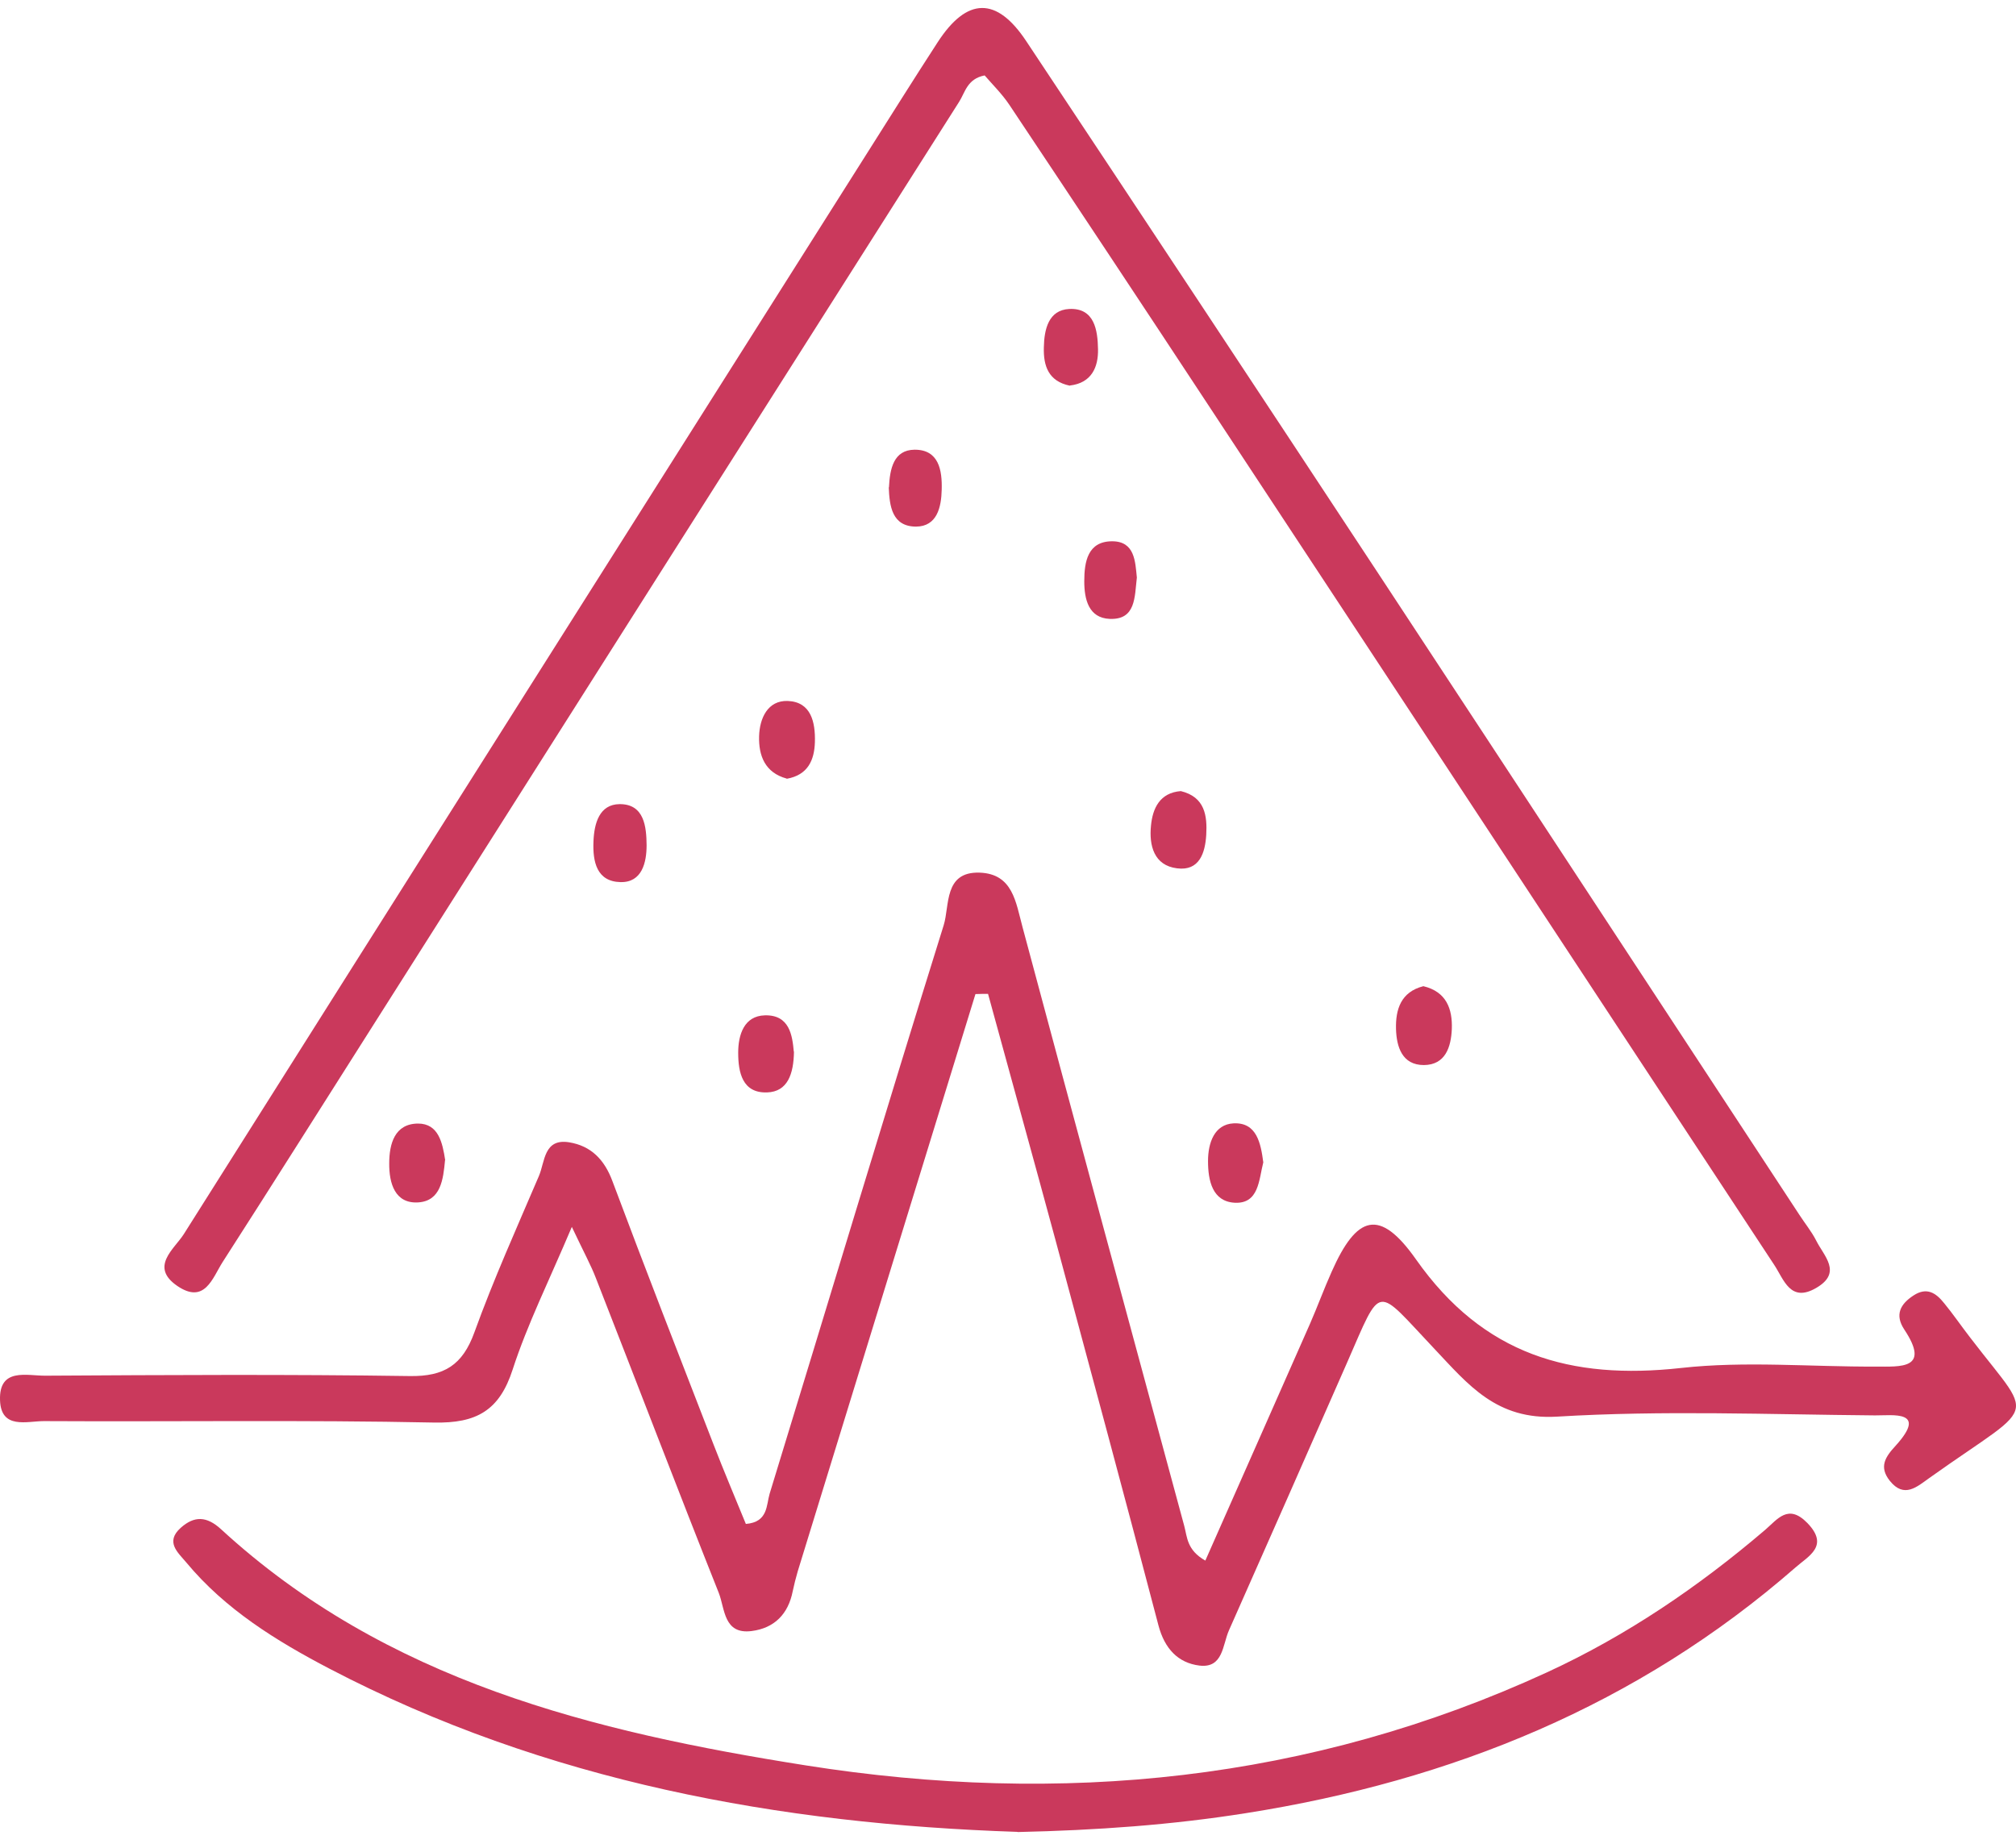
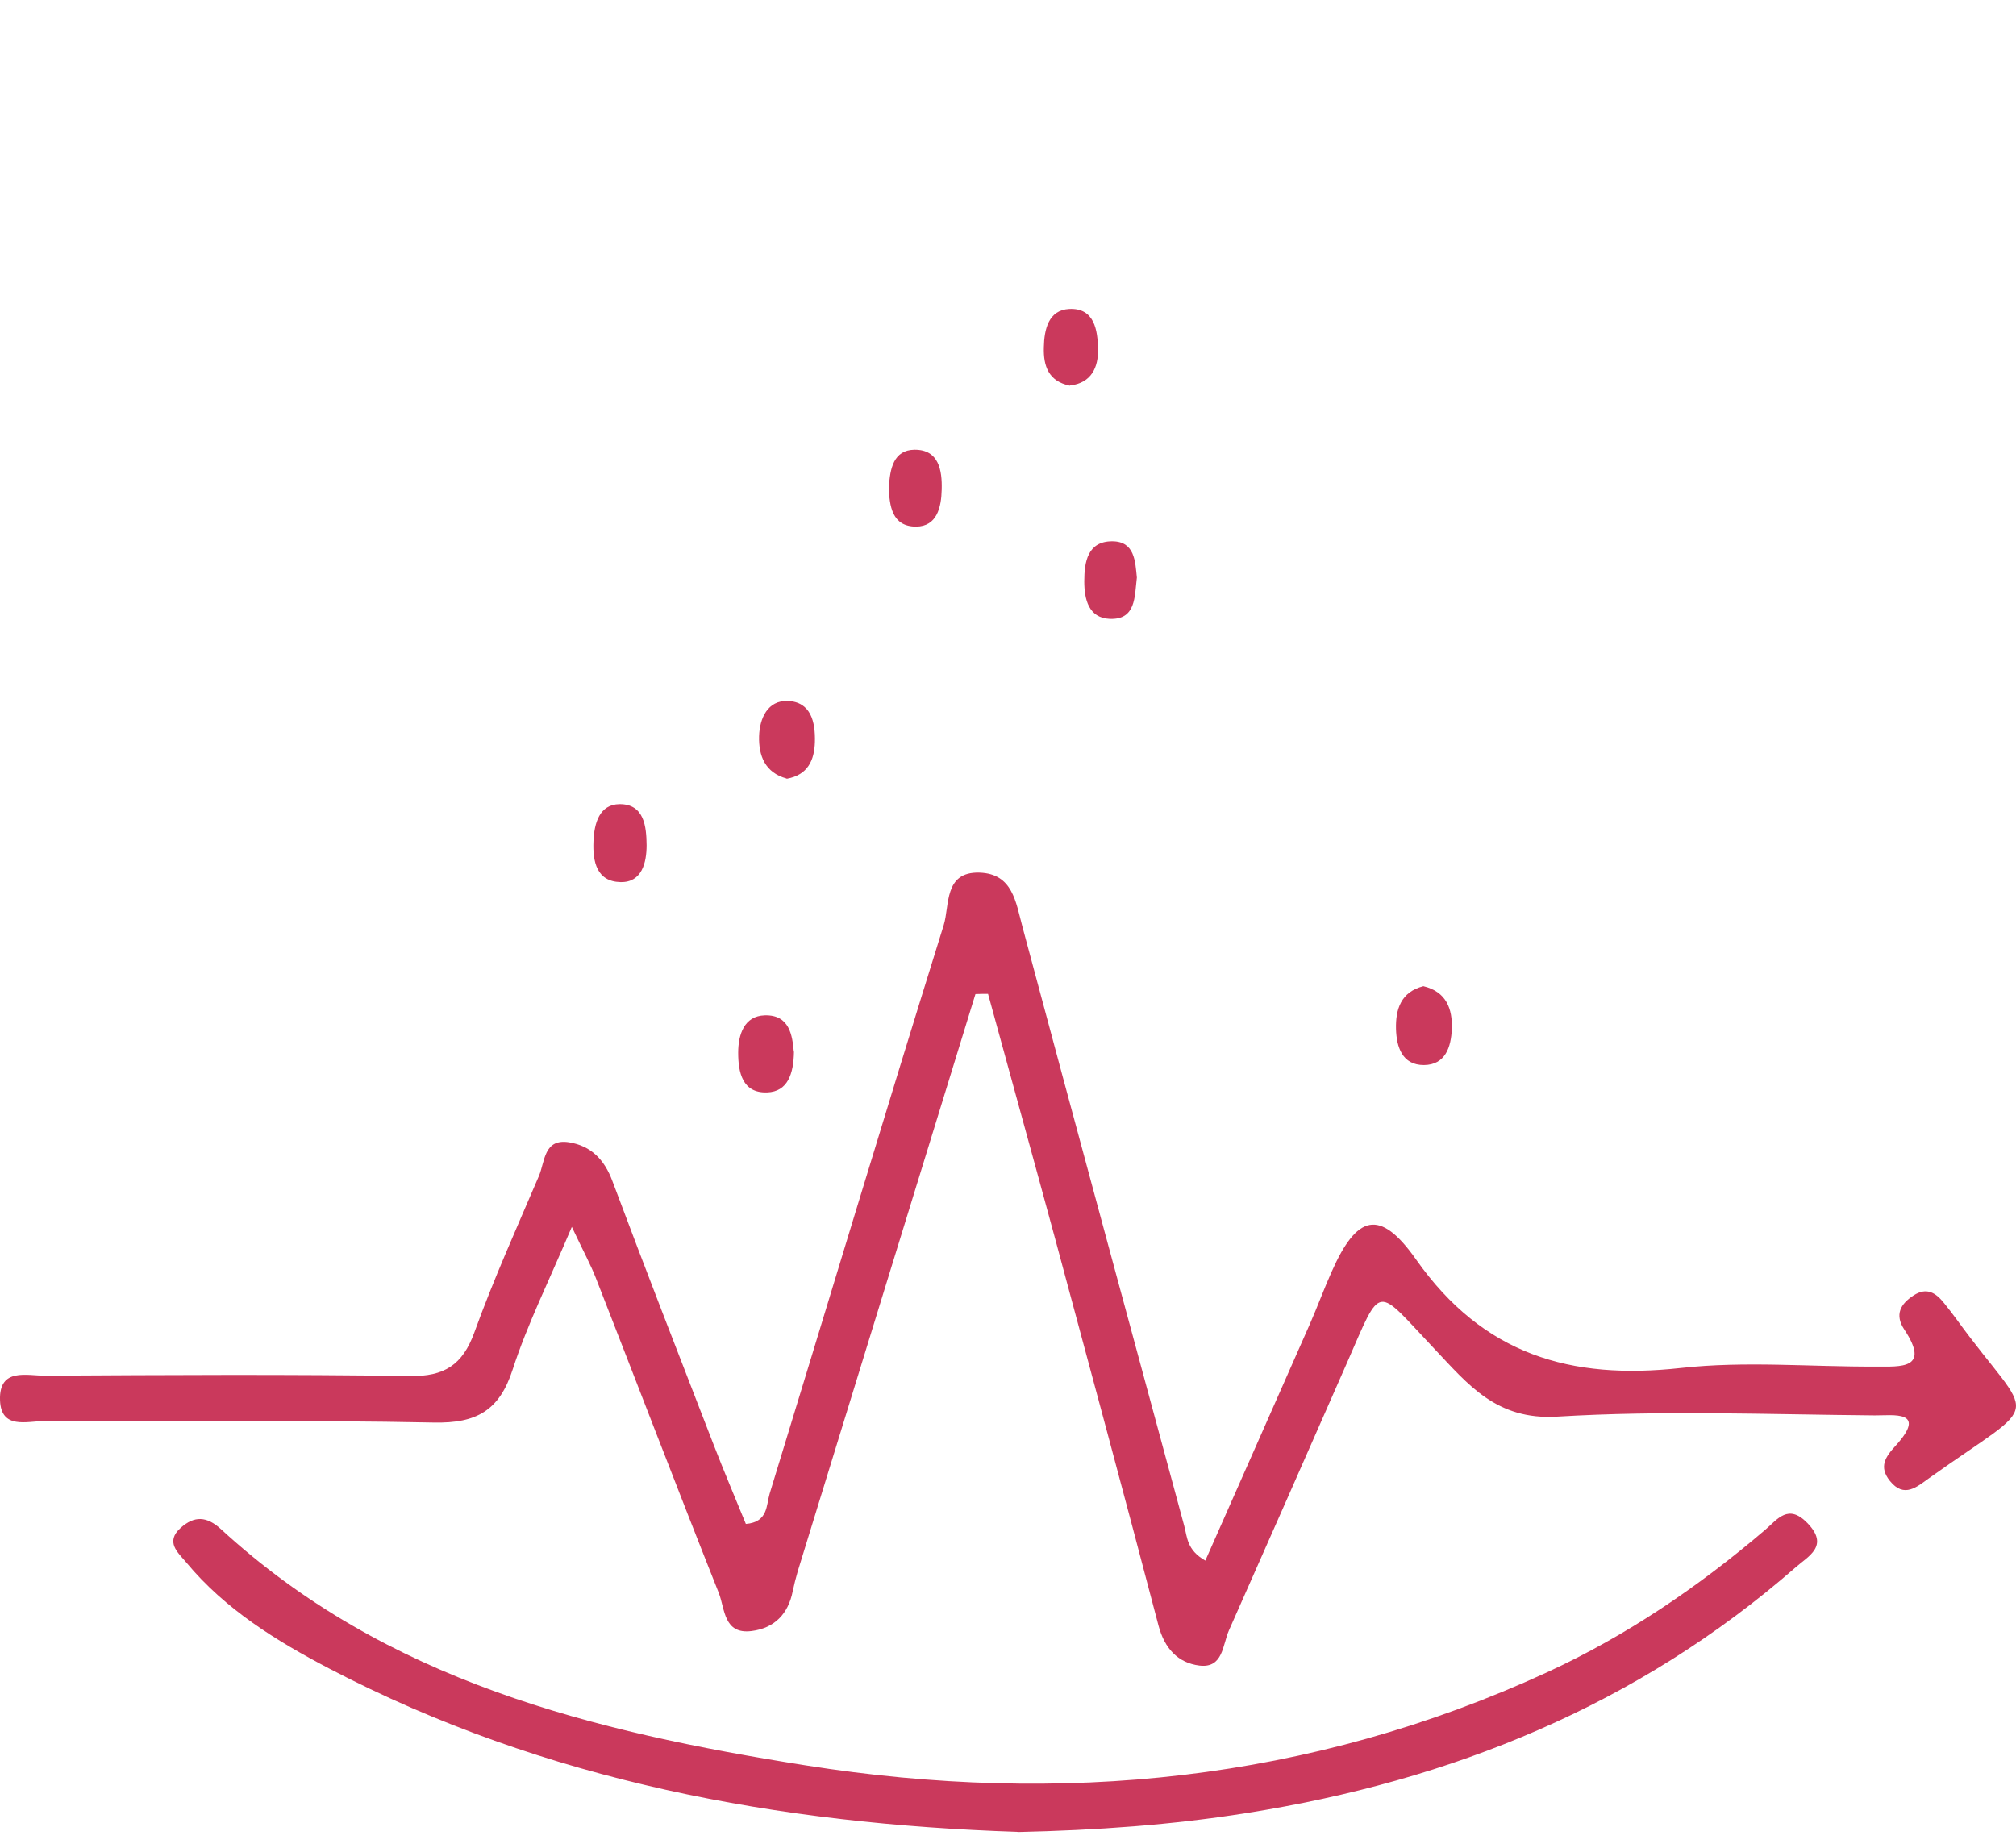
<svg xmlns="http://www.w3.org/2000/svg" width="60" height="55" viewBox="0 0 60 55" fill="none">
  <g id="Favicon">
    <path id="Vector" d="M29.033 29.584C27.271 35.312 25.504 41.04 23.742 46.773C23.684 46.97 23.636 47.166 23.593 47.364C23.46 48.045 23.045 48.465 22.369 48.55C21.538 48.657 21.576 47.891 21.395 47.422C20.154 44.303 18.957 41.167 17.732 38.037C17.589 37.665 17.392 37.308 17.019 36.52C16.332 38.144 15.694 39.421 15.257 40.768C14.863 41.987 14.182 42.37 12.915 42.344C9.045 42.264 5.175 42.322 1.305 42.301C0.805 42.301 0.033 42.557 0.001 41.684C-0.036 40.694 0.81 40.955 1.353 40.949C4.968 40.928 8.582 40.907 12.196 40.96C13.224 40.976 13.767 40.63 14.118 39.661C14.688 38.085 15.38 36.547 16.04 35.003C16.221 34.577 16.183 33.88 16.939 34.002C17.589 34.109 17.988 34.514 18.227 35.158C19.207 37.777 20.224 40.385 21.235 42.993C21.544 43.792 21.879 44.58 22.198 45.362C22.864 45.309 22.805 44.798 22.906 44.462C24.636 38.82 26.329 33.172 28.086 27.54C28.267 26.96 28.086 25.943 29.15 25.975C30.146 26.007 30.231 26.854 30.433 27.599C32.025 33.545 33.638 39.48 35.245 45.42C35.336 45.756 35.32 46.139 35.873 46.453C36.917 44.09 37.955 41.748 38.987 39.406C39.211 38.894 39.403 38.367 39.632 37.856C40.377 36.174 41.058 35.946 42.144 37.489C44.145 40.332 46.748 41.082 50.028 40.72C51.938 40.507 53.892 40.688 55.83 40.678C56.564 40.678 57.464 40.763 56.676 39.576C56.383 39.134 56.559 38.815 56.953 38.559C57.347 38.304 57.618 38.485 57.863 38.793C57.991 38.953 58.118 39.113 58.236 39.278C60.551 42.456 60.886 41.524 57.421 43.994C57.054 44.255 56.671 44.611 56.245 44.079C55.915 43.664 56.106 43.371 56.42 43.031C57.384 41.966 56.325 42.136 55.803 42.131C52.646 42.104 49.479 41.977 46.339 42.168C44.534 42.275 43.693 41.21 42.692 40.151C40.914 38.272 41.143 38.16 40.089 40.566C38.923 43.222 37.752 45.878 36.576 48.529C36.384 48.96 36.406 49.663 35.698 49.578C35.054 49.498 34.66 49.067 34.479 48.386C33.473 44.548 32.44 40.72 31.407 36.888C30.747 34.45 30.071 32.017 29.406 29.584C29.278 29.584 29.156 29.584 29.028 29.59L29.033 29.584Z" fill="#CA395C" />
-     <path id="Vector_2" d="M29.305 2.245C28.783 2.346 28.725 2.751 28.544 3.033C22.763 12.135 16.987 21.243 11.212 30.351C9.684 32.757 8.167 35.168 6.628 37.563C6.325 38.037 6.096 38.836 5.276 38.277C4.446 37.707 5.186 37.18 5.468 36.739C12.228 26.023 19.005 15.318 25.776 4.608C26.484 3.491 27.186 2.367 27.905 1.26C28.778 -0.087 29.661 -0.108 30.545 1.228C34.064 6.525 37.572 11.832 41.069 17.144C45.237 23.479 49.389 29.819 53.551 36.158C53.716 36.414 53.913 36.653 54.052 36.925C54.281 37.388 54.84 37.878 54.057 38.335C53.285 38.788 53.094 38.09 52.806 37.654C47.212 29.153 41.622 20.647 36.023 12.151C34.037 9.133 32.041 6.12 30.039 3.118C29.821 2.793 29.534 2.511 29.305 2.245Z" fill="#CA395C" />
    <path id="Vector_3" d="M30.284 54.528C23.21 54.294 16.252 53.038 9.801 49.668C8.225 48.843 6.703 47.906 5.542 46.506C5.298 46.214 4.909 45.9 5.377 45.479C5.787 45.112 6.155 45.133 6.575 45.516C11.494 50.041 17.647 51.547 23.976 52.548C31.583 53.751 38.982 53.027 46.04 49.78C48.409 48.689 50.554 47.23 52.535 45.538C52.907 45.218 53.221 44.75 53.791 45.335C54.456 46.022 53.817 46.32 53.44 46.655C48.739 50.76 43.198 53.006 37.092 53.969C34.878 54.321 32.648 54.48 30.284 54.533V54.528Z" fill="#CA395C" />
-     <path id="Vector_4" d="M35.144 23.548C35.863 23.724 35.932 24.282 35.9 24.852C35.868 25.384 35.698 25.933 35.032 25.847C34.34 25.762 34.197 25.161 34.255 24.581C34.303 24.064 34.516 23.596 35.144 23.548Z" fill="#CA395C" />
-     <path id="Vector_5" d="M13.245 34.535C13.192 35.099 13.123 35.748 12.446 35.791C11.754 35.834 11.579 35.221 11.584 34.631C11.584 34.05 11.744 33.449 12.441 33.444C13.053 33.444 13.17 34.019 13.25 34.535H13.245Z" fill="#CA395C" />
    <path id="Vector_6" d="M23.412 23.175C22.768 23 22.576 22.494 22.592 21.914C22.608 21.381 22.848 20.844 23.444 20.865C24.141 20.892 24.269 21.499 24.253 22.089C24.237 22.627 24.045 23.069 23.417 23.181L23.412 23.175Z" fill="#CA395C" />
    <path id="Vector_7" d="M42.362 29.355C43.049 29.52 43.23 30.032 43.209 30.628C43.187 31.16 43.022 31.698 42.378 31.703C41.729 31.703 41.564 31.16 41.548 30.633C41.532 30.047 41.692 29.526 42.362 29.355Z" fill="#CA395C" />
    <path id="Vector_8" d="M23.63 31.303C23.62 31.964 23.444 32.496 22.832 32.517C22.092 32.544 21.97 31.916 21.97 31.335C21.97 30.803 22.145 30.239 22.763 30.223C23.503 30.202 23.582 30.83 23.625 31.303H23.63Z" fill="#CA395C" />
    <path id="Vector_9" d="M17.663 25.044C17.684 24.506 17.839 23.942 18.44 23.936C19.18 23.931 19.239 24.618 19.244 25.161C19.244 25.666 19.111 26.273 18.467 26.257C17.759 26.241 17.637 25.65 17.663 25.044Z" fill="#CA395C" />
-     <path id="Vector_10" d="M37.598 34.599C37.465 35.115 37.47 35.839 36.746 35.801C36.086 35.764 35.953 35.147 35.953 34.561C35.953 34.013 36.145 33.47 36.709 33.438C37.406 33.401 37.523 34.034 37.598 34.599Z" fill="#CA395C" />
    <path id="Vector_11" d="M31.838 11.48C31.205 11.347 31.051 10.895 31.067 10.341C31.077 9.804 31.205 9.229 31.822 9.197C32.578 9.16 32.669 9.836 32.679 10.395C32.69 10.927 32.488 11.4 31.844 11.475L31.838 11.48Z" fill="#CA395C" />
    <path id="Vector_12" d="M26.457 14.509C26.483 13.956 26.595 13.392 27.218 13.386C27.942 13.381 28.043 13.998 28.027 14.573C28.016 15.095 27.889 15.67 27.266 15.675C26.542 15.675 26.473 15.052 26.451 14.504L26.457 14.509Z" fill="#CA395C" />
    <path id="Vector_13" d="M33.835 17.192C33.766 17.772 33.808 18.454 33.026 18.422C32.398 18.395 32.27 17.836 32.27 17.304C32.27 16.724 32.371 16.112 33.1 16.112C33.776 16.112 33.787 16.718 33.835 17.192Z" fill="#CA395C" />
  </g>
</svg>